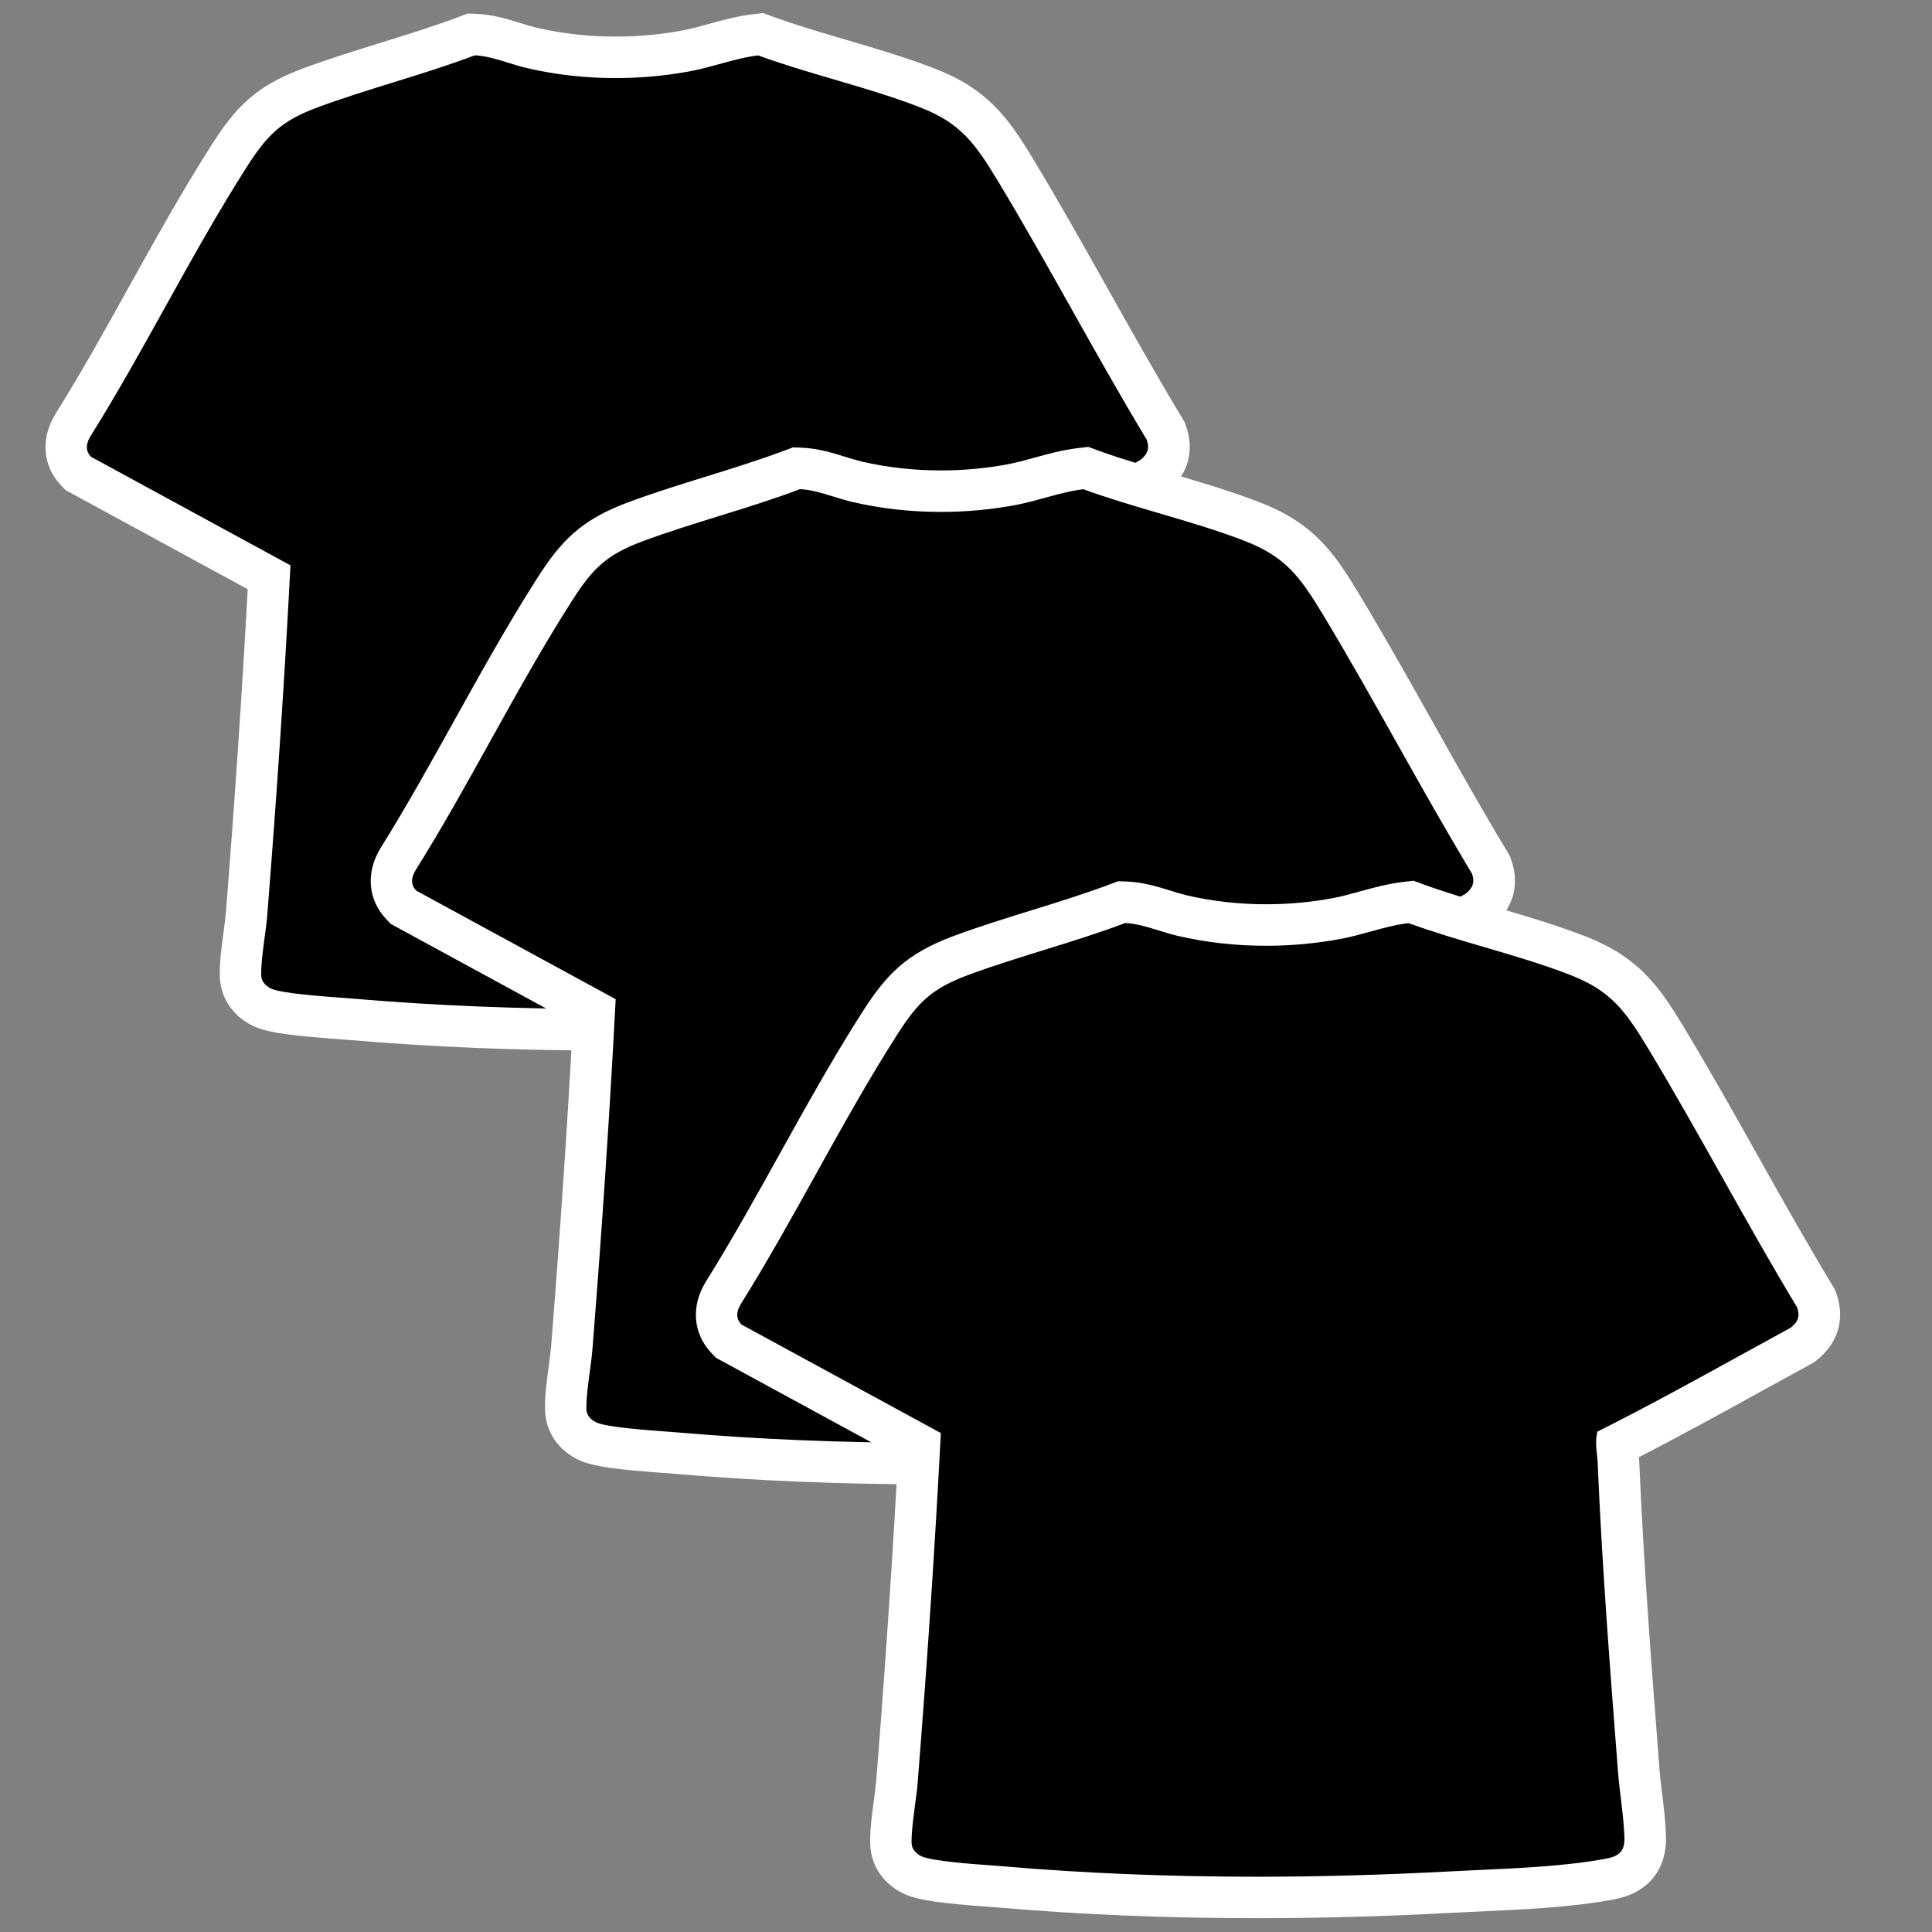
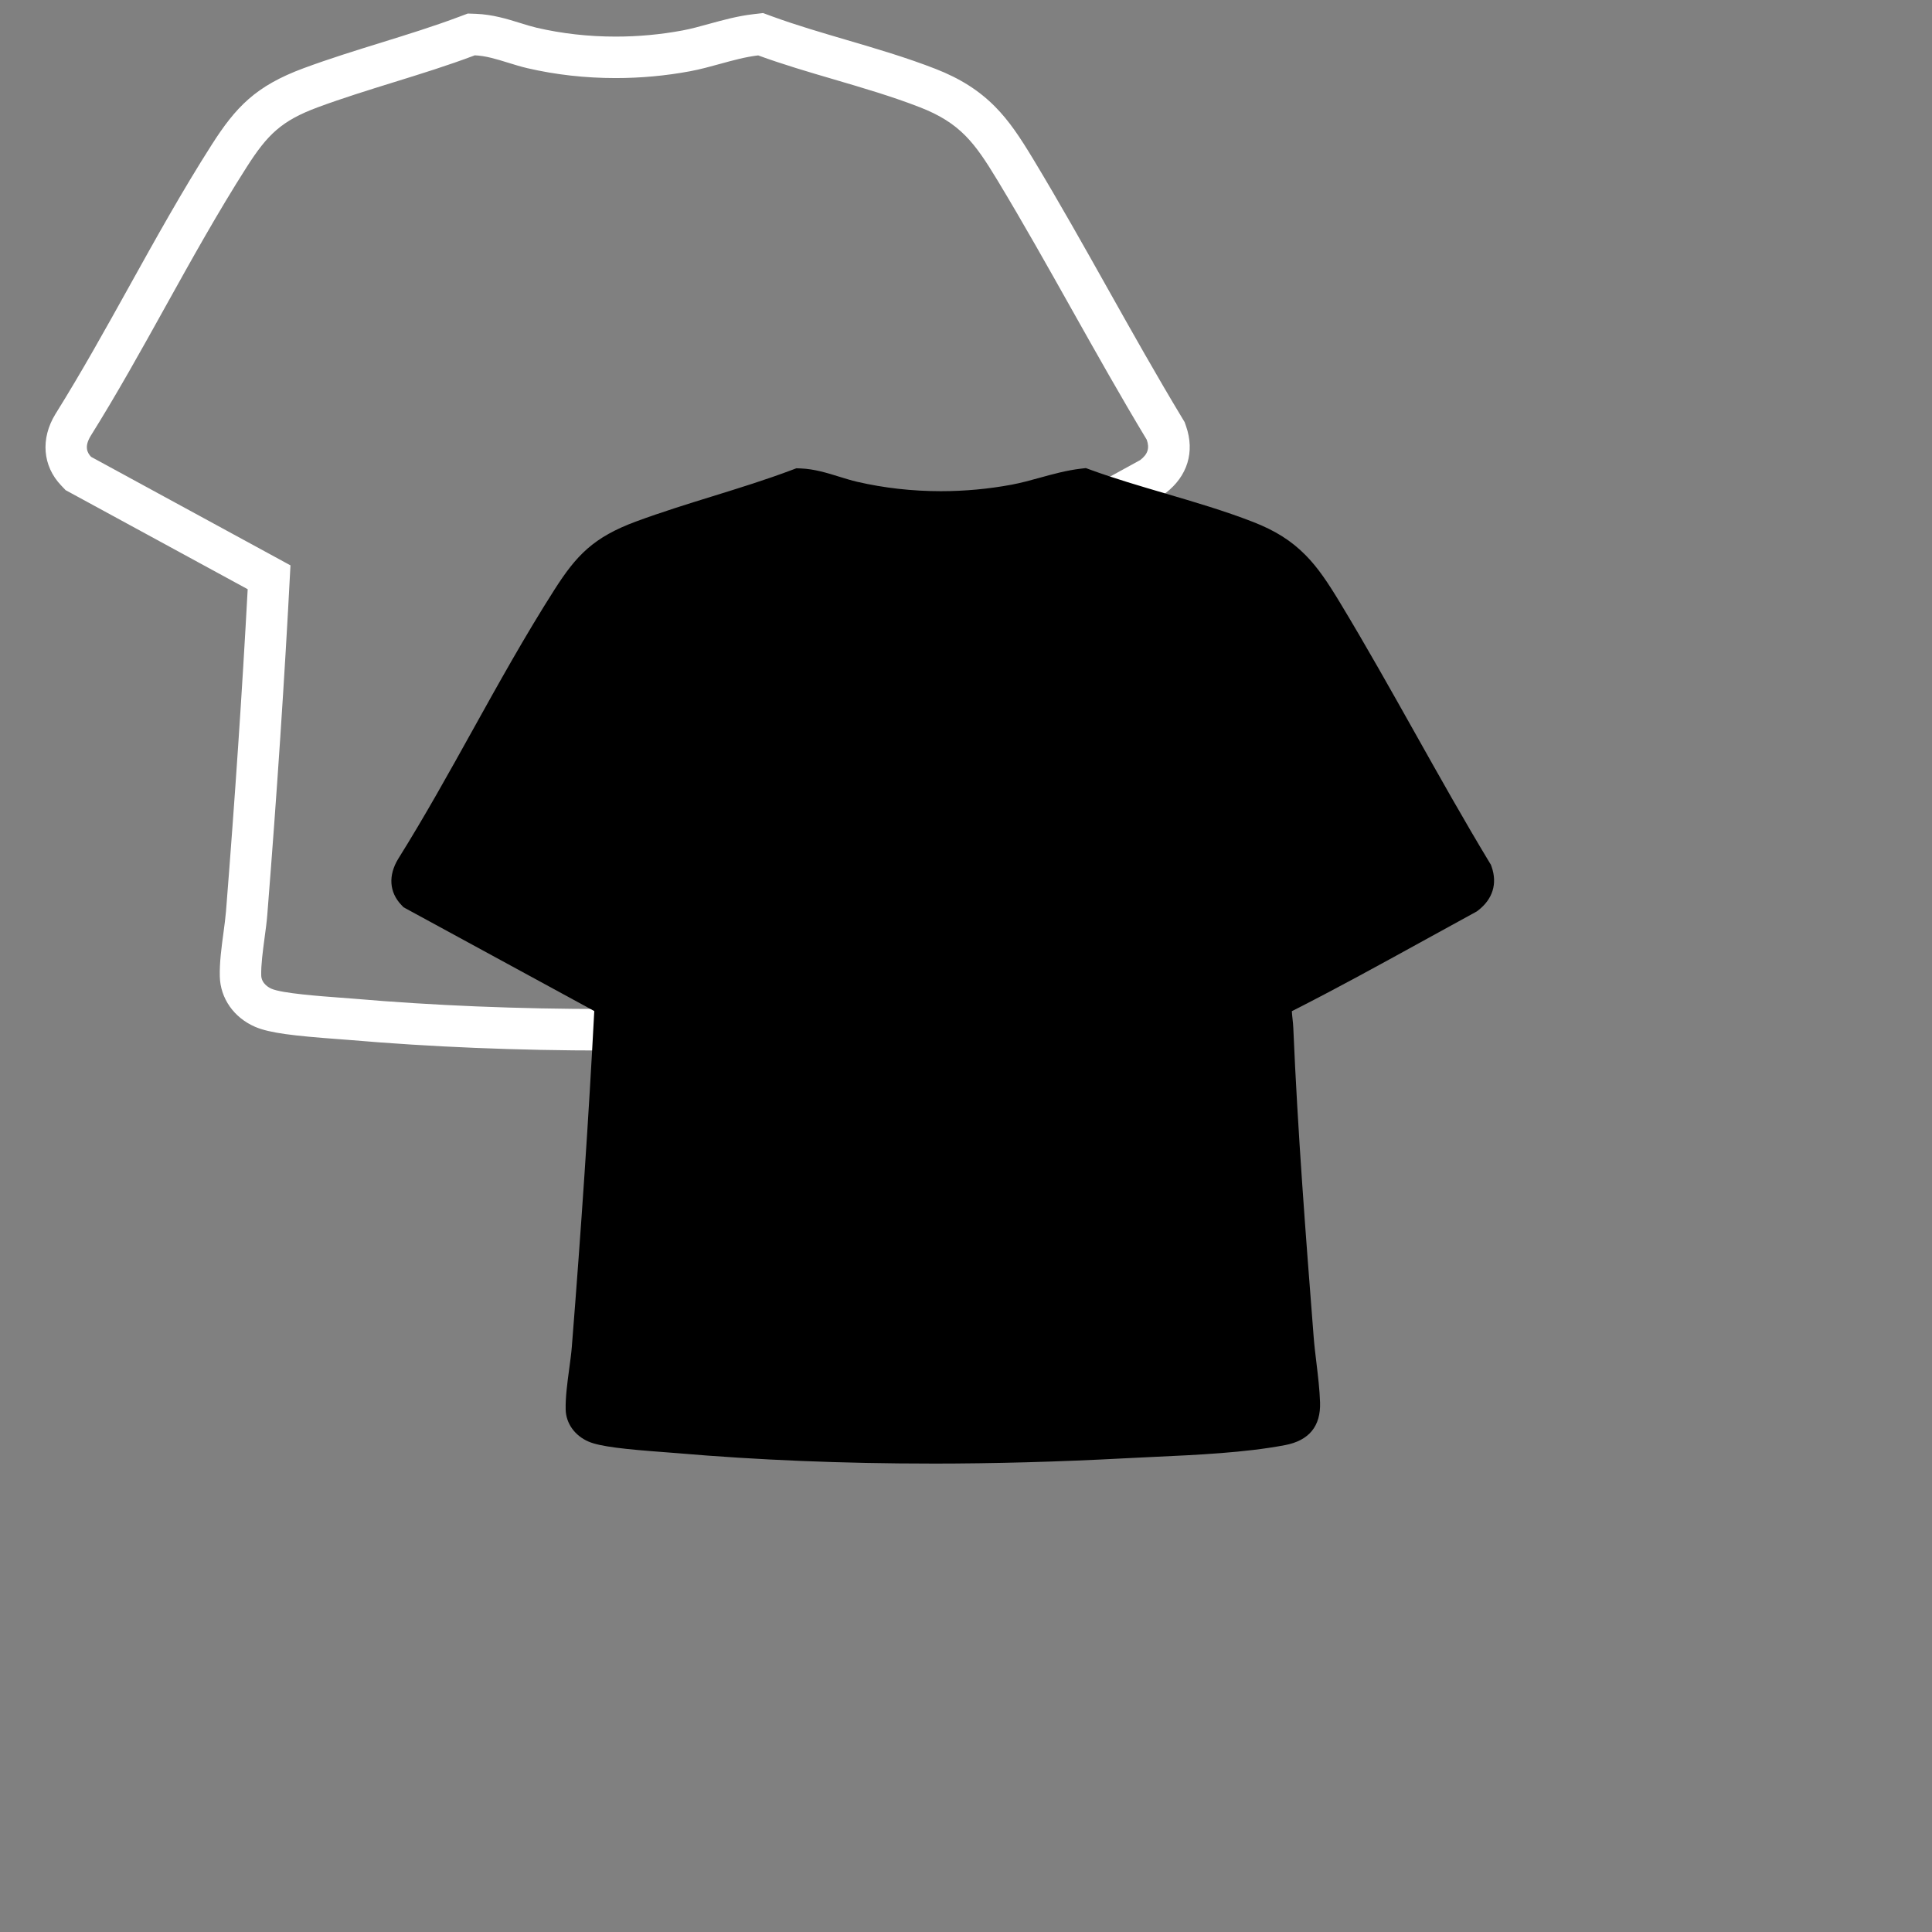
<svg xmlns="http://www.w3.org/2000/svg" viewBox="0 0 512 512" data-name="oversized copy 2" id="uuid-014e6c86-24a7-479c-817b-fa8d6b481e2b">
  <rect x="0" y="0" width="512" height="512" fill="#808080" stroke="none" />
  <defs>
    <style>
      .uuid-a34b6424-0aeb-4d37-b9d6-4fa5e40f1959 {
        fill: #fff;
      }
    </style>
  </defs>
  <g data-name="Isolation Mode copy 9" id="uuid-e76938f6-ff06-42e8-9a29-8c81fd41abbd">
    <g>
-       <path d="M160.6,272.88c-23.4,0-46.1-.93-67.47-2.77-.84-.07-1.94-.15-3.21-.25-10.41-.77-17.02-1.47-20.11-2.8-3.66-1.57-5.98-4.82-6.07-8.47-.08-3.24.43-7.06.93-10.75.29-2.12.56-4.13.7-5.89,2.52-31.76,4.47-60.89,5.95-88.99l-50.54-27.5-.59-.62c-3.21-3.37-3.51-7.82-.82-12.23,6.92-11.07,13.43-22.78,19.72-34.1,6.87-12.37,13.98-25.16,21.66-37.19,5.83-9.14,10.34-13.92,21.65-18.1,6.71-2.48,13.63-4.63,20.33-6.7,6.99-2.17,14.21-4.41,21.11-7.01l1.04-.39,1.11.04c3.64.14,7.03,1.19,10.31,2.21,1.56.48,3.16.98,4.68,1.33,7.13,1.65,14.6,2.49,22.2,2.49,6.3,0,12.6-.58,18.72-1.72,2.48-.46,5.02-1.16,7.48-1.84,3.51-.97,7.14-1.97,10.92-2.41l1.3-.15,1.23.45c6.37,2.32,13.19,4.33,19.79,6.27,7.76,2.28,15.77,4.63,23.27,7.55,5.89,2.29,10.19,5.01,13.94,8.82,3.29,3.33,5.89,7.23,9.27,12.84,6.83,11.32,13.41,23.03,19.77,34.36,6.39,11.37,12.96,23.08,19.77,34.35l.3.49.19.54c1.56,4.47.28,8.57-3.58,11.55l-.34.26-.38.21c-4.31,2.35-8.68,4.75-12.9,7.08-11.65,6.42-23.64,13.02-35.75,19.16.03.64.11,1.32.18,1.99.09.79.18,1.61.21,2.44,1.17,27.58,3.31,55.16,5.39,81.83.17,2.23.46,4.63.74,6.94.42,3.49.85,7.07.96,10.48.2,6.29-2.92,10.09-9.26,11.31-10.54,2.01-23.4,2.6-34.75,3.12l-.33.02c-2.6.12-5.06.23-7.46.36-17.36.93-34.6,1.4-51.23,1.4Z" />
      <path d="M125.77,14.66c2.91.11,5.82,1.01,8.89,1.96,1.65.51,3.35,1.04,5.06,1.44,7.53,1.75,15.42,2.63,23.44,2.63,6.64,0,13.28-.61,19.73-1.81,2.71-.51,5.37-1.24,7.94-1.95,3.46-.95,6.73-1.85,10.09-2.25,6.54,2.39,13.45,4.42,20.14,6.38,7.63,2.24,15.53,4.56,22.81,7.4,5.13,2,8.84,4.33,12.02,7.55,2.9,2.95,5.31,6.57,8.48,11.82,6.79,11.25,13.35,22.93,19.69,34.22,6.39,11.37,12.99,23.13,19.85,34.49.78,2.25.27,3.83-1.74,5.38-4.33,2.36-8.72,4.78-12.96,7.11-12.19,6.71-24.79,13.66-37.43,20l-.83.42-.16.92c-.31,1.8-.11,3.62.07,5.22.08.73.16,1.42.18,2.07,1.17,27.66,3.32,55.3,5.4,82.03.18,2.34.48,4.8.77,7.18.4,3.35.82,6.82.92,10,.11,3.58-1.1,5.02-4.8,5.73-10.15,1.94-22.8,2.52-33.96,3.03-2.74.12-5.32.24-7.84.38-17.27.92-34.4,1.39-50.93,1.39-23.24,0-45.78-.92-67-2.75-.86-.07-1.99-.16-3.28-.25-5.41-.4-15.49-1.14-18.34-2.36-.63-.27-2.69-1.33-2.75-3.55-.07-2.8.42-6.4.88-9.88.3-2.2.58-4.28.73-6.19,2.59-32.66,4.58-62.57,6.08-91.44l.06-1.16-1.02-.55-51.81-28.2c-1.03-1.08-1.86-2.69-.11-5.56,6.97-11.14,13.51-22.91,19.83-34.3,6.83-12.3,13.9-25.01,21.49-36.9,5.49-8.6,9.18-12.3,18.92-15.9,6.57-2.43,13.43-4.55,20.06-6.61,7.07-2.19,14.37-4.45,21.42-7.11M202.24,3.46l-2.59.3c-4.2.49-8.03,1.55-11.74,2.57-2.46.68-4.78,1.32-7.03,1.74-5.79,1.08-11.75,1.63-17.71,1.63-7.19,0-14.24-.79-20.96-2.35-1.32-.31-2.76-.75-4.29-1.23-3.45-1.07-7.36-2.28-11.73-2.45l-2.22-.08-2.08.78c-6.74,2.54-13.89,4.76-20.8,6.9-6.77,2.1-13.76,4.27-20.61,6.8-12.71,4.7-17.99,10.29-24.38,20.3-7.77,12.17-14.92,25.04-21.83,37.48-6.26,11.27-12.73,22.91-19.54,33.81l-.03.05-.03.05c-3.97,6.5-3.38,13.73,1.53,18.89l1.19,1.25,1.51.82,46.74,25.43c-1.46,26.99-3.34,54.99-5.75,85.39-.13,1.61-.39,3.54-.66,5.59-.53,3.91-1.07,7.95-.98,11.63.14,5.82,3.74,10.95,9.4,13.38,3.84,1.65,10.38,2.38,21.88,3.23,1.24.09,2.32.17,3.14.24,21.53,1.85,44.39,2.79,67.94,2.79,16.73,0,34.06-.47,51.52-1.41,2.49-.13,5.04-.25,7.75-.37,11.53-.53,24.6-1.12,35.53-3.21,9.01-1.72,14.01-7.87,13.73-16.88-.12-3.67-.56-7.38-1-10.97-.27-2.26-.56-4.6-.72-6.71-2.07-26.64-4.21-54.18-5.37-81.64-.01-.34-.04-.67-.06-1,11.03-5.67,21.94-11.68,32.54-17.52,4.25-2.34,8.62-4.75,12.92-7.09l.76-.41.69-.53c5.81-4.47,7.78-10.93,5.42-17.71l-.38-1.09-.59-.98c-6.77-11.21-13.33-22.89-19.67-34.18-6.38-11.37-12.98-23.12-19.86-34.52-3.6-5.96-6.4-10.14-10.06-13.86-4.26-4.32-9.3-7.53-15.86-10.08-7.72-3.01-15.85-5.39-23.7-7.7-6.52-1.92-13.26-3.89-19.47-6.16l-2.45-.9h0Z" class="uuid-a34b6424-0aeb-4d37-b9d6-4fa5e40f1959" />
    </g>
    <g>
      <path d="M246.77,387.86c-23.4,0-46.1-.93-67.47-2.77-.84-.07-1.94-.15-3.21-.25-10.4-.77-17.02-1.47-20.11-2.8-3.65-1.57-5.98-4.82-6.07-8.47-.08-3.24.43-7.06.93-10.75.29-2.14.56-4.14.7-5.89,2.52-31.75,4.47-60.9,5.95-88.99l-50.54-27.5-.59-.62c-3.21-3.37-3.51-7.82-.82-12.23,6.93-11.08,13.43-22.78,19.72-34.1,6.87-12.37,13.98-25.16,21.66-37.19,5.83-9.14,10.35-13.92,21.65-18.1,6.71-2.48,13.63-4.63,20.33-6.7,6.99-2.17,14.21-4.4,21.11-7.01l1.04-.39,1.11.04c3.64.14,7.03,1.19,10.31,2.21,1.56.48,3.16.98,4.68,1.33,7.13,1.65,14.6,2.49,22.2,2.49,6.3,0,12.6-.58,18.72-1.72,2.48-.46,5.02-1.16,7.48-1.84,3.51-.97,7.13-1.97,10.92-2.41l1.3-.15,1.23.45c6.38,2.33,13.21,4.33,19.81,6.27,7.75,2.28,15.76,4.63,23.26,7.55,5.89,2.29,10.19,5.01,13.94,8.82,3.28,3.33,5.89,7.23,9.27,12.84,6.84,11.33,13.41,23.04,19.77,34.37,6.36,11.33,12.93,23.04,19.76,34.34l.3.49.19.54c1.56,4.47.28,8.57-3.58,11.55l-.34.26-.38.21c-4.32,2.36-8.7,4.77-12.94,7.1-11.62,6.4-23.62,13.01-35.71,19.14.03.64.11,1.32.18,1.99.09.81.18,1.62.21,2.44,1.17,27.57,3.31,55.16,5.39,81.83.17,2.25.46,4.63.74,6.94.42,3.5.85,7.08.96,10.49.2,6.29-2.92,10.09-9.26,11.3-10.53,2.01-23.39,2.6-34.73,3.12-2.73.12-5.3.24-7.8.38-17.37.93-34.6,1.4-51.23,1.4Z" />
-       <path d="M211.95,129.63c2.91.11,5.82,1.01,8.89,1.96,1.65.51,3.35,1.04,5.06,1.44,7.53,1.75,15.42,2.63,23.44,2.63,6.64,0,13.28-.61,19.73-1.81,2.71-.51,5.37-1.24,7.94-1.95,3.46-.95,6.73-1.85,10.09-2.25,6.54,2.39,13.45,4.42,20.14,6.38,7.63,2.24,15.53,4.56,22.81,7.4,5.13,2,8.84,4.33,12.02,7.55,2.9,2.95,5.31,6.57,8.48,11.82,6.79,11.25,13.35,22.93,19.69,34.22,6.39,11.37,12.99,23.13,19.85,34.49.78,2.25.27,3.83-1.74,5.38-4.33,2.36-8.72,4.78-12.96,7.11-12.19,6.71-24.79,13.66-37.43,20l-.83.42-.16.92c-.31,1.8-.11,3.62.07,5.22.08.73.16,1.42.18,2.07,1.17,27.66,3.32,55.3,5.4,82.03.18,2.34.48,4.8.77,7.18.4,3.35.82,6.82.92,10,.11,3.58-1.1,5.02-4.8,5.73-10.15,1.94-22.8,2.52-33.96,3.03-2.74.12-5.32.24-7.84.38-17.27.92-34.4,1.39-50.93,1.39-23.24,0-45.78-.92-67-2.75-.86-.07-1.99-.16-3.28-.25-5.41-.4-15.49-1.14-18.34-2.36-.63-.27-2.69-1.33-2.75-3.55-.07-2.8.42-6.4.88-9.88.3-2.2.58-4.28.73-6.19,2.59-32.66,4.58-62.57,6.08-91.44l.06-1.16-1.02-.55-51.81-28.2c-1.03-1.08-1.86-2.69-.11-5.56,6.97-11.14,13.51-22.91,19.83-34.3,6.83-12.3,13.9-25.01,21.49-36.9,5.49-8.6,9.18-12.3,18.92-15.9,6.57-2.43,13.43-4.55,20.06-6.61,7.07-2.19,14.37-4.45,21.42-7.11M288.42,118.43l-2.59.3c-4.2.49-8.03,1.55-11.74,2.57-2.46.68-4.78,1.32-7.03,1.74-5.79,1.08-11.75,1.63-17.71,1.63-7.19,0-14.24-.79-20.96-2.35-1.32-.31-2.76-.75-4.29-1.23-3.45-1.07-7.36-2.28-11.73-2.45l-2.22-.08-2.08.78c-6.74,2.54-13.89,4.75-20.79,6.9-6.77,2.1-13.76,4.27-20.61,6.8-12.71,4.7-17.99,10.29-24.38,20.3-7.77,12.17-14.92,25.04-21.83,37.48-6.26,11.26-12.73,22.91-19.54,33.81l-.03.05-.03.05c-3.97,6.5-3.38,13.74,1.53,18.89l1.19,1.25,1.51.82,46.74,25.43c-1.46,26.99-3.34,54.99-5.75,85.39-.13,1.61-.39,3.54-.66,5.59-.53,3.91-1.07,7.95-.98,11.63.14,5.82,3.74,10.95,9.4,13.38,3.84,1.65,10.38,2.38,21.88,3.23,1.24.09,2.32.17,3.14.24,21.53,1.85,44.39,2.79,67.94,2.79,16.73,0,34.06-.47,51.52-1.41,2.49-.13,5.04-.25,7.75-.37,11.53-.53,24.6-1.12,35.53-3.21,9.01-1.72,14.01-7.87,13.73-16.88-.12-3.67-.56-7.38-1-10.97-.27-2.27-.56-4.6-.72-6.71-2.07-26.64-4.21-54.18-5.37-81.64-.01-.34-.04-.67-.06-1,11.03-5.67,21.94-11.68,32.54-17.52,4.24-2.33,8.61-4.74,12.92-7.09l.76-.41.69-.53c5.81-4.47,7.78-10.93,5.42-17.71l-.38-1.09-.59-.98c-6.77-11.21-13.33-22.89-19.67-34.18-6.38-11.37-12.98-23.12-19.86-34.52-3.6-5.96-6.4-10.14-10.06-13.86-4.26-4.32-9.3-7.53-15.86-10.08-7.72-3.01-15.85-5.39-23.7-7.7-6.52-1.92-13.26-3.9-19.47-6.16l-2.45-.9h0Z" class="uuid-a34b6424-0aeb-4d37-b9d6-4fa5e40f1959" />
    </g>
    <g>
-       <path d="M332.95,502.83c-23.4,0-46.1-.93-67.47-2.77-.84-.07-1.94-.15-3.21-.25-10.41-.77-17.02-1.47-20.11-2.8-3.66-1.57-5.98-4.82-6.07-8.47-.08-3.24.43-7.06.93-10.75.29-2.12.56-4.13.7-5.89,2.52-31.76,4.47-60.89,5.95-88.99l-50.54-27.5-.59-.62c-3.21-3.37-3.51-7.82-.82-12.23,6.92-11.07,13.43-22.78,19.72-34.1,6.87-12.37,13.98-25.16,21.66-37.19,5.83-9.14,10.34-13.92,21.65-18.1,6.71-2.48,13.63-4.63,20.33-6.7,6.99-2.17,14.21-4.41,21.11-7.01l1.04-.39,1.11.04c3.64.14,7.03,1.19,10.31,2.21,1.56.48,3.16.98,4.68,1.33,7.13,1.65,14.6,2.49,22.2,2.49,6.3,0,12.6-.58,18.72-1.72,2.48-.46,5.02-1.16,7.48-1.84,3.51-.97,7.14-1.97,10.92-2.41l1.3-.15,1.23.45c6.37,2.32,13.19,4.33,19.79,6.27,7.76,2.28,15.77,4.63,23.27,7.55,5.89,2.29,10.19,5.01,13.94,8.82,3.29,3.33,5.89,7.23,9.27,12.84,6.83,11.32,13.41,23.03,19.77,34.36,6.39,11.37,12.96,23.08,19.77,34.35l.3.49.19.54c1.56,4.47.28,8.57-3.58,11.55l-.34.26-.38.21c-4.31,2.35-8.68,4.75-12.9,7.08-11.65,6.42-23.64,13.02-35.75,19.16.03.64.11,1.32.18,1.99.09.79.18,1.61.21,2.44,1.17,27.58,3.31,55.16,5.39,81.83.17,2.23.46,4.63.74,6.94.42,3.49.85,7.07.96,10.48.2,6.29-2.92,10.09-9.26,11.31-10.54,2.01-23.4,2.6-34.75,3.12l-.33.02c-2.6.12-5.06.23-7.46.36-17.36.93-34.6,1.4-51.23,1.4Z" />
-       <path d="M298.13,244.61c2.91.11,5.82,1.01,8.89,1.96,1.65.51,3.35,1.04,5.06,1.44,7.53,1.75,15.42,2.63,23.44,2.63,6.64,0,13.28-.61,19.73-1.81,2.71-.51,5.37-1.24,7.94-1.95,3.46-.95,6.73-1.85,10.09-2.25,6.54,2.39,13.45,4.42,20.14,6.38,7.63,2.24,15.53,4.56,22.81,7.4,5.13,2,8.84,4.33,12.02,7.55,2.9,2.95,5.31,6.57,8.48,11.82,6.79,11.25,13.35,22.93,19.69,34.22,6.39,11.37,12.99,23.13,19.85,34.49.78,2.25.27,3.83-1.74,5.38-4.33,2.36-8.72,4.78-12.96,7.11-12.19,6.71-24.79,13.66-37.43,20l-.83.42-.16.92c-.31,1.8-.11,3.62.07,5.22.08.73.16,1.42.18,2.07,1.17,27.66,3.32,55.3,5.4,82.03.18,2.34.48,4.8.77,7.18.4,3.35.82,6.82.92,10,.11,3.58-1.1,5.02-4.8,5.73-10.15,1.94-22.8,2.52-33.96,3.03-2.74.12-5.32.24-7.84.38-17.27.92-34.4,1.39-50.93,1.39-23.24,0-45.78-.92-67-2.75-.86-.07-1.99-.16-3.28-.25-5.41-.4-15.49-1.14-18.34-2.36-.63-.27-2.69-1.33-2.75-3.55-.07-2.8.42-6.4.88-9.88.3-2.2.58-4.28.73-6.19,2.59-32.66,4.58-62.57,6.08-91.44l.06-1.16-1.02-.55-51.81-28.2c-1.03-1.08-1.86-2.69-.11-5.56,6.97-11.14,13.51-22.91,19.83-34.3,6.83-12.3,13.9-25.01,21.49-36.9,5.49-8.6,9.18-12.3,18.92-15.9,6.57-2.43,13.43-4.55,20.06-6.61,7.07-2.19,14.37-4.45,21.42-7.11M374.6,233.4l-2.59.3c-4.2.49-8.03,1.55-11.74,2.57-2.46.68-4.78,1.32-7.03,1.74-5.79,1.08-11.75,1.63-17.71,1.63-7.19,0-14.24-.79-20.96-2.35-1.32-.31-2.76-.75-4.29-1.23-3.45-1.07-7.36-2.28-11.73-2.45l-2.22-.08-2.08.78c-6.74,2.54-13.89,4.76-20.8,6.9-6.77,2.1-13.76,4.27-20.61,6.8-12.71,4.7-17.99,10.29-24.38,20.3-7.77,12.17-14.92,25.04-21.83,37.48-6.26,11.27-12.73,22.91-19.54,33.81l-.03.05-.03.05c-3.97,6.5-3.38,13.73,1.53,18.89l1.19,1.25,1.51.82,46.74,25.43c-1.46,26.99-3.34,54.99-5.75,85.39-.13,1.61-.39,3.54-.66,5.59-.53,3.91-1.07,7.95-.98,11.63.14,5.82,3.74,10.95,9.4,13.38,3.84,1.65,10.38,2.38,21.88,3.23,1.24.09,2.32.17,3.14.24,21.53,1.85,44.39,2.79,67.94,2.79,16.73,0,34.06-.47,51.52-1.41,2.49-.13,5.04-.25,7.75-.37,11.53-.53,24.6-1.12,35.53-3.21,9.01-1.72,14.01-7.87,13.73-16.88-.12-3.67-.56-7.38-1-10.97-.27-2.26-.56-4.6-.72-6.71-2.07-26.64-4.21-54.18-5.37-81.64-.01-.34-.04-.67-.06-1,11.03-5.67,21.94-11.68,32.54-17.52,4.25-2.34,8.62-4.75,12.92-7.09l.76-.41.69-.53c5.81-4.47,7.78-10.93,5.42-17.71l-.38-1.09-.59-.98c-6.77-11.21-13.33-22.89-19.67-34.18-6.38-11.37-12.98-23.12-19.86-34.52-3.6-5.96-6.4-10.14-10.06-13.86-4.26-4.32-9.3-7.53-15.86-10.08-7.72-3.01-15.85-5.39-23.7-7.7-6.52-1.92-13.26-3.89-19.47-6.16l-2.45-.9h0Z" class="uuid-a34b6424-0aeb-4d37-b9d6-4fa5e40f1959" />
-     </g>
+       </g>
  </g>
</svg>